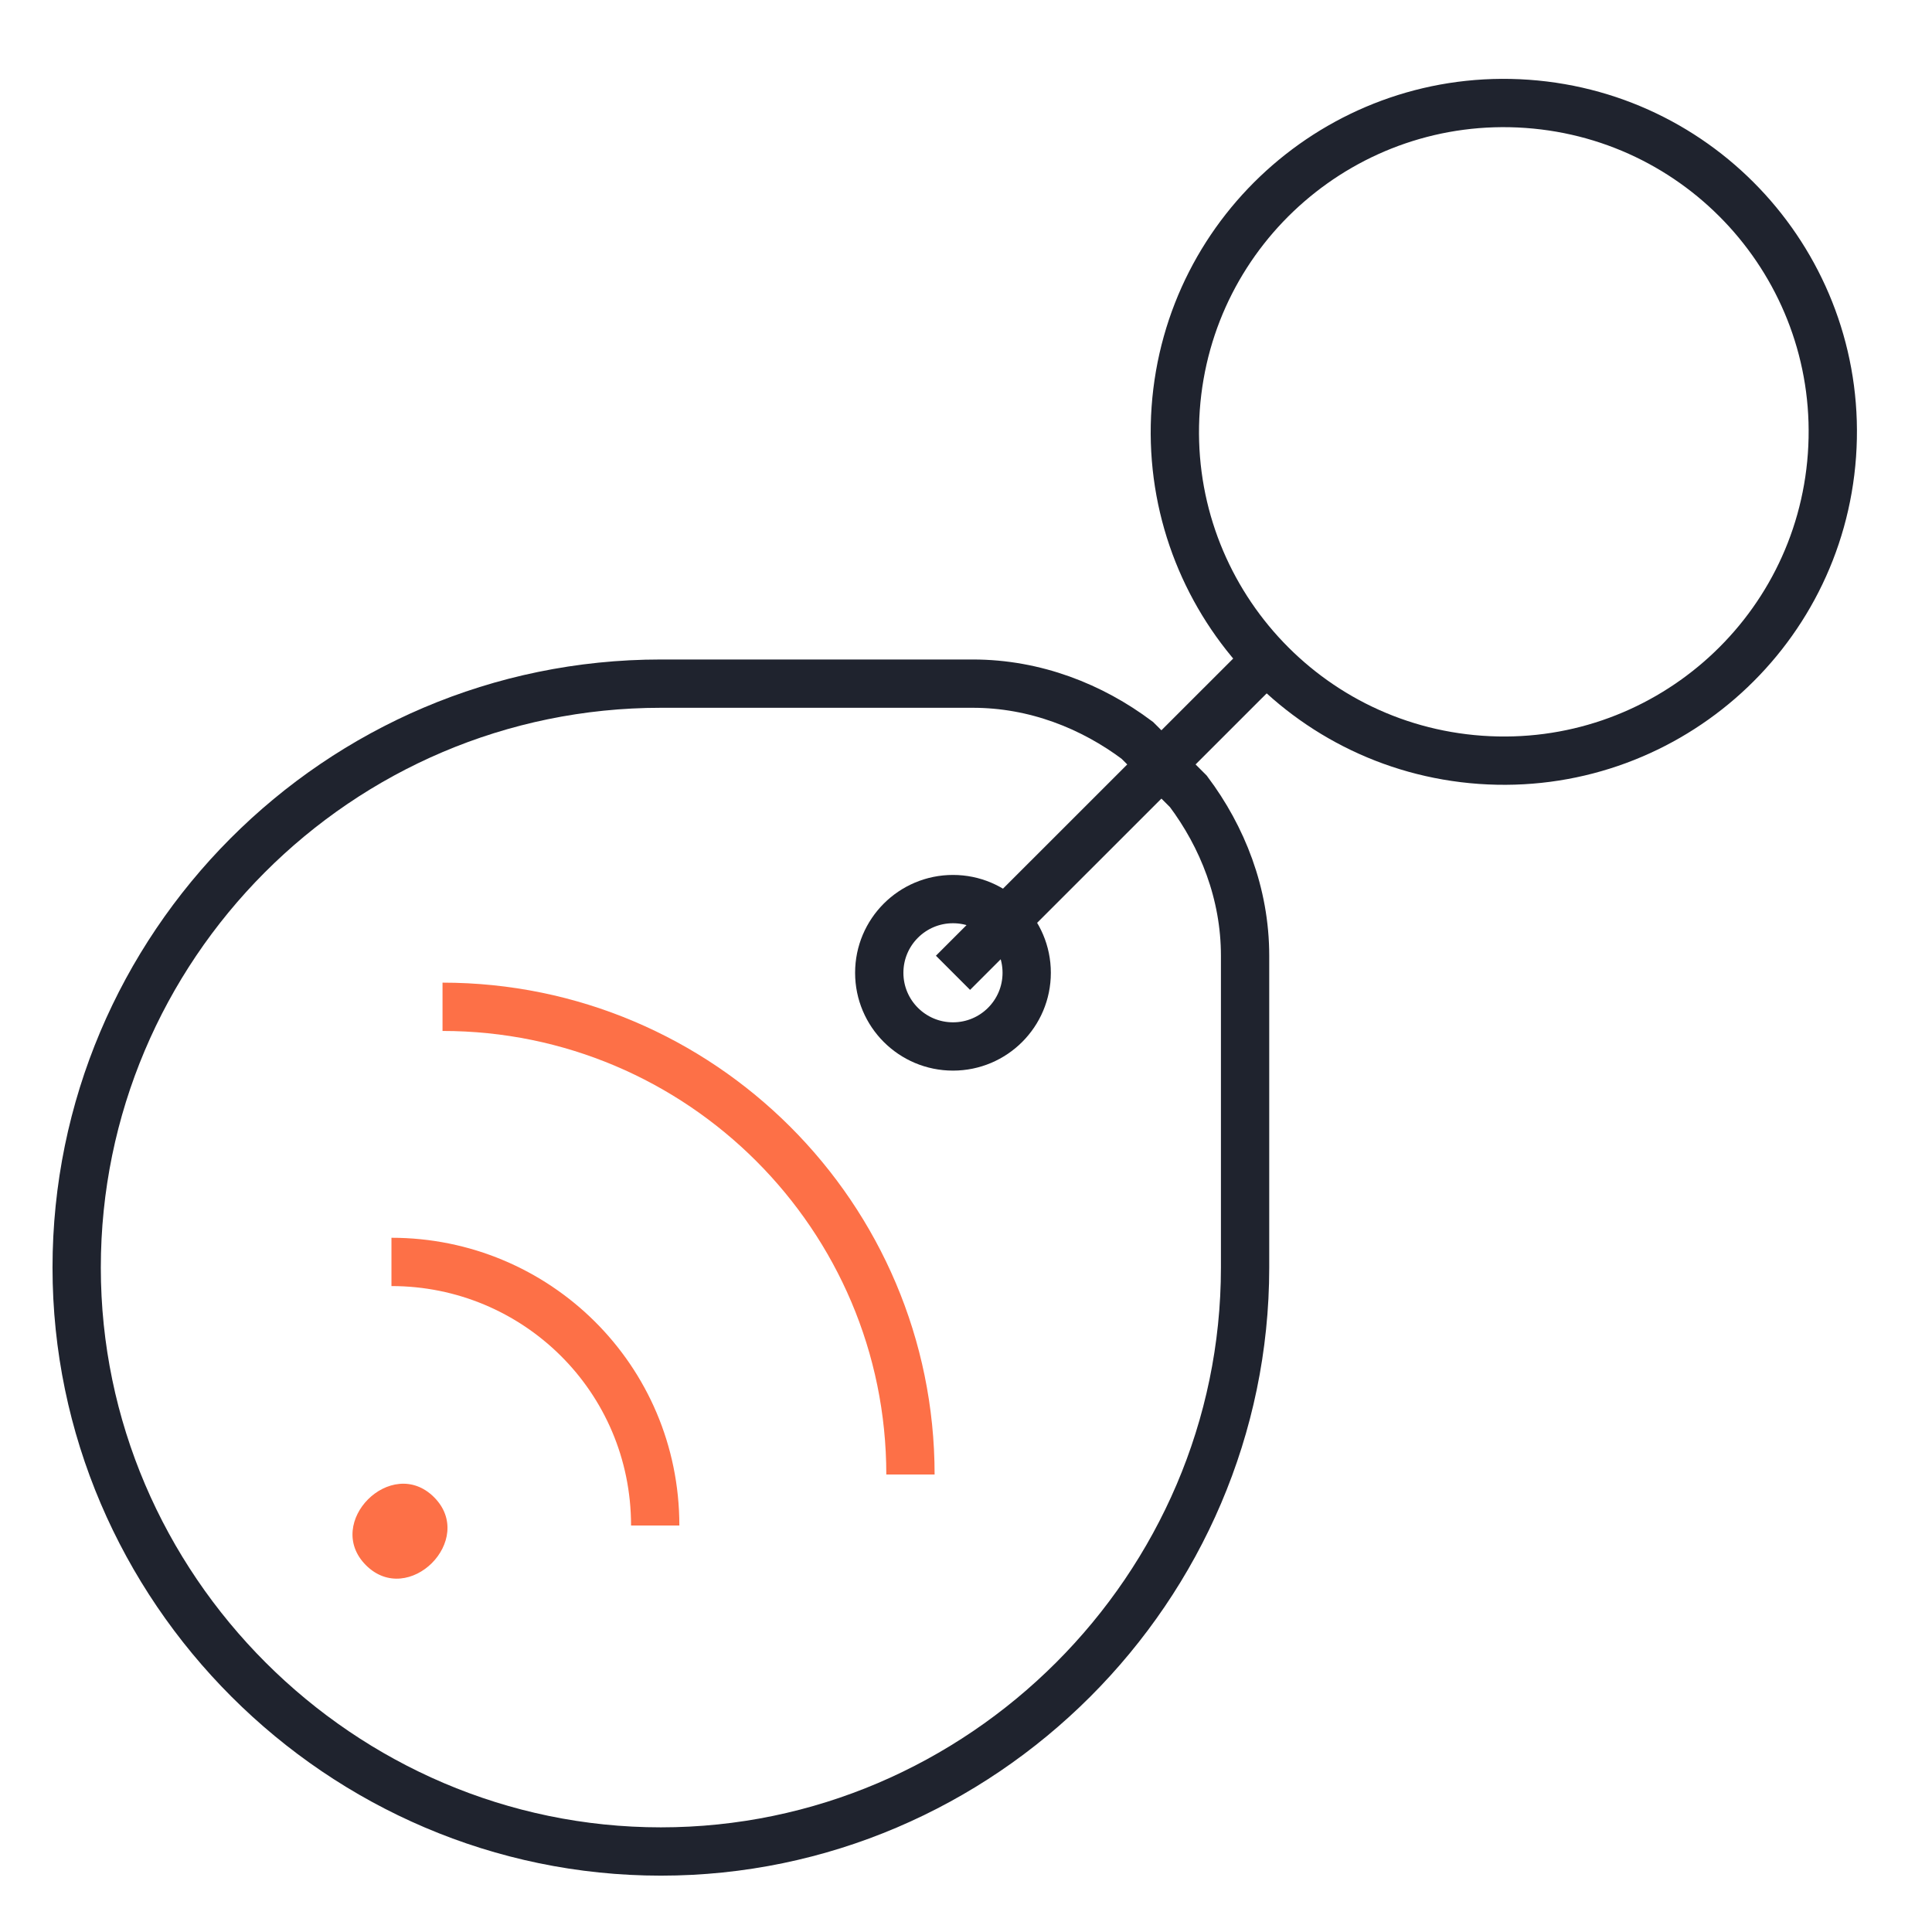
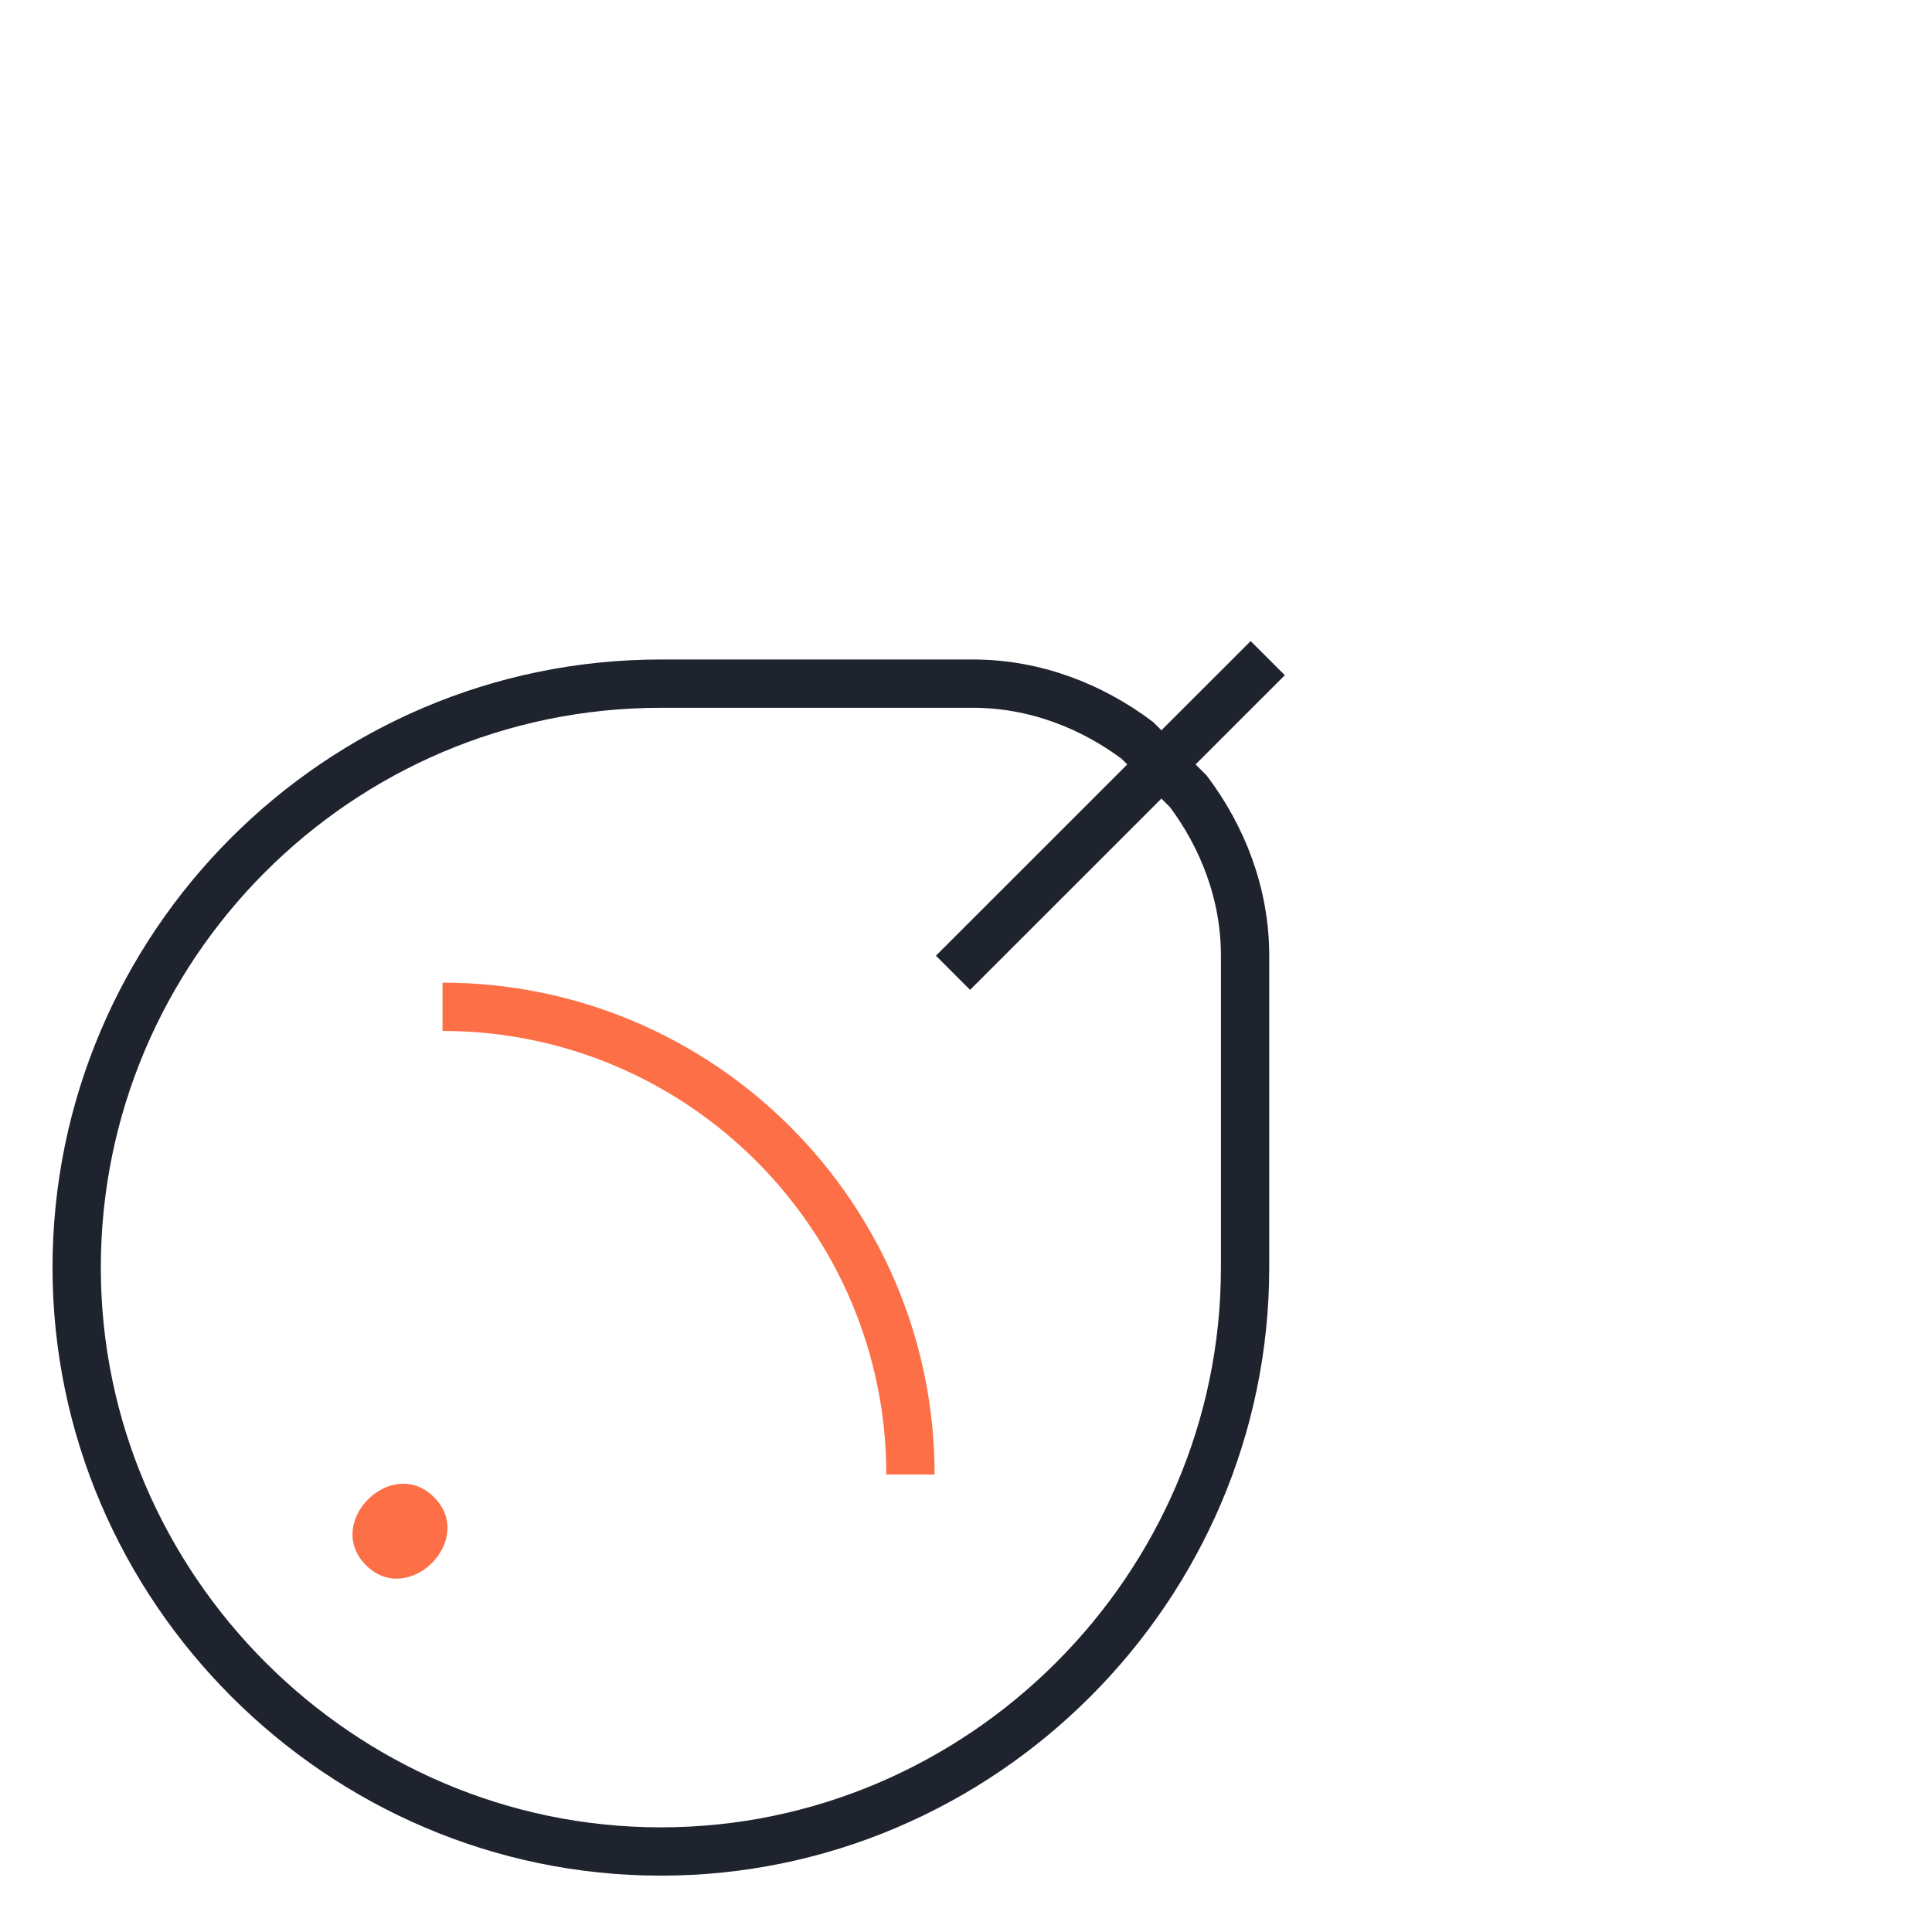
<svg xmlns="http://www.w3.org/2000/svg" width="60" height="60" viewBox="0 0 60 60" fill="none">
  <path d="M35.32 22.992C33.911 21.936 32.15 21.231 30.212 21.231H20.524C10.484 21.231 2.381 29.418 2.381 39.366C2.381 49.313 10.572 57.5 20.524 57.5C30.476 57.5 38.667 49.313 38.667 39.366V29.682C38.667 27.746 37.962 25.985 36.906 24.577L35.32 22.992Z" stroke="#1F232E" stroke-width="1.5" stroke-miterlimit="13.3" />
-   <path d="M56.893 14.136C57.294 8.51 53.056 3.626 47.428 3.225C41.8 2.825 36.913 7.061 36.512 12.686C36.112 18.312 40.35 23.197 45.978 23.597C51.606 23.997 56.493 19.761 56.893 14.136Z" stroke="#1F232E" stroke-width="1.5" stroke-miterlimit="13.3" />
  <path d="M13.479 46.496C12.157 45.176 10.044 47.288 11.365 48.609C12.686 49.929 14.8 47.817 13.479 46.496Z" fill="#FD7047" />
-   <path d="M20.348 47.376C20.348 42.799 16.649 39.19 12.157 39.19" stroke="#FD7047" stroke-width="1.5" stroke-miterlimit="10" />
  <path d="M28.275 45.792C28.275 37.781 21.757 31.267 13.743 31.267" stroke="#FD7047" stroke-width="1.5" stroke-miterlimit="10" />
-   <path d="M29.596 32.499C30.86 32.499 31.885 31.475 31.885 30.211C31.885 28.947 30.86 27.922 29.596 27.922C28.331 27.922 27.306 28.947 27.306 30.211C27.306 31.475 28.331 32.499 29.596 32.499Z" stroke="#1F232E" stroke-width="1.5" stroke-miterlimit="13.3" />
  <path d="M29.596 30.211L39.371 20.439" stroke="#1F232E" stroke-width="1.5" stroke-miterlimit="13.3" />
</svg>